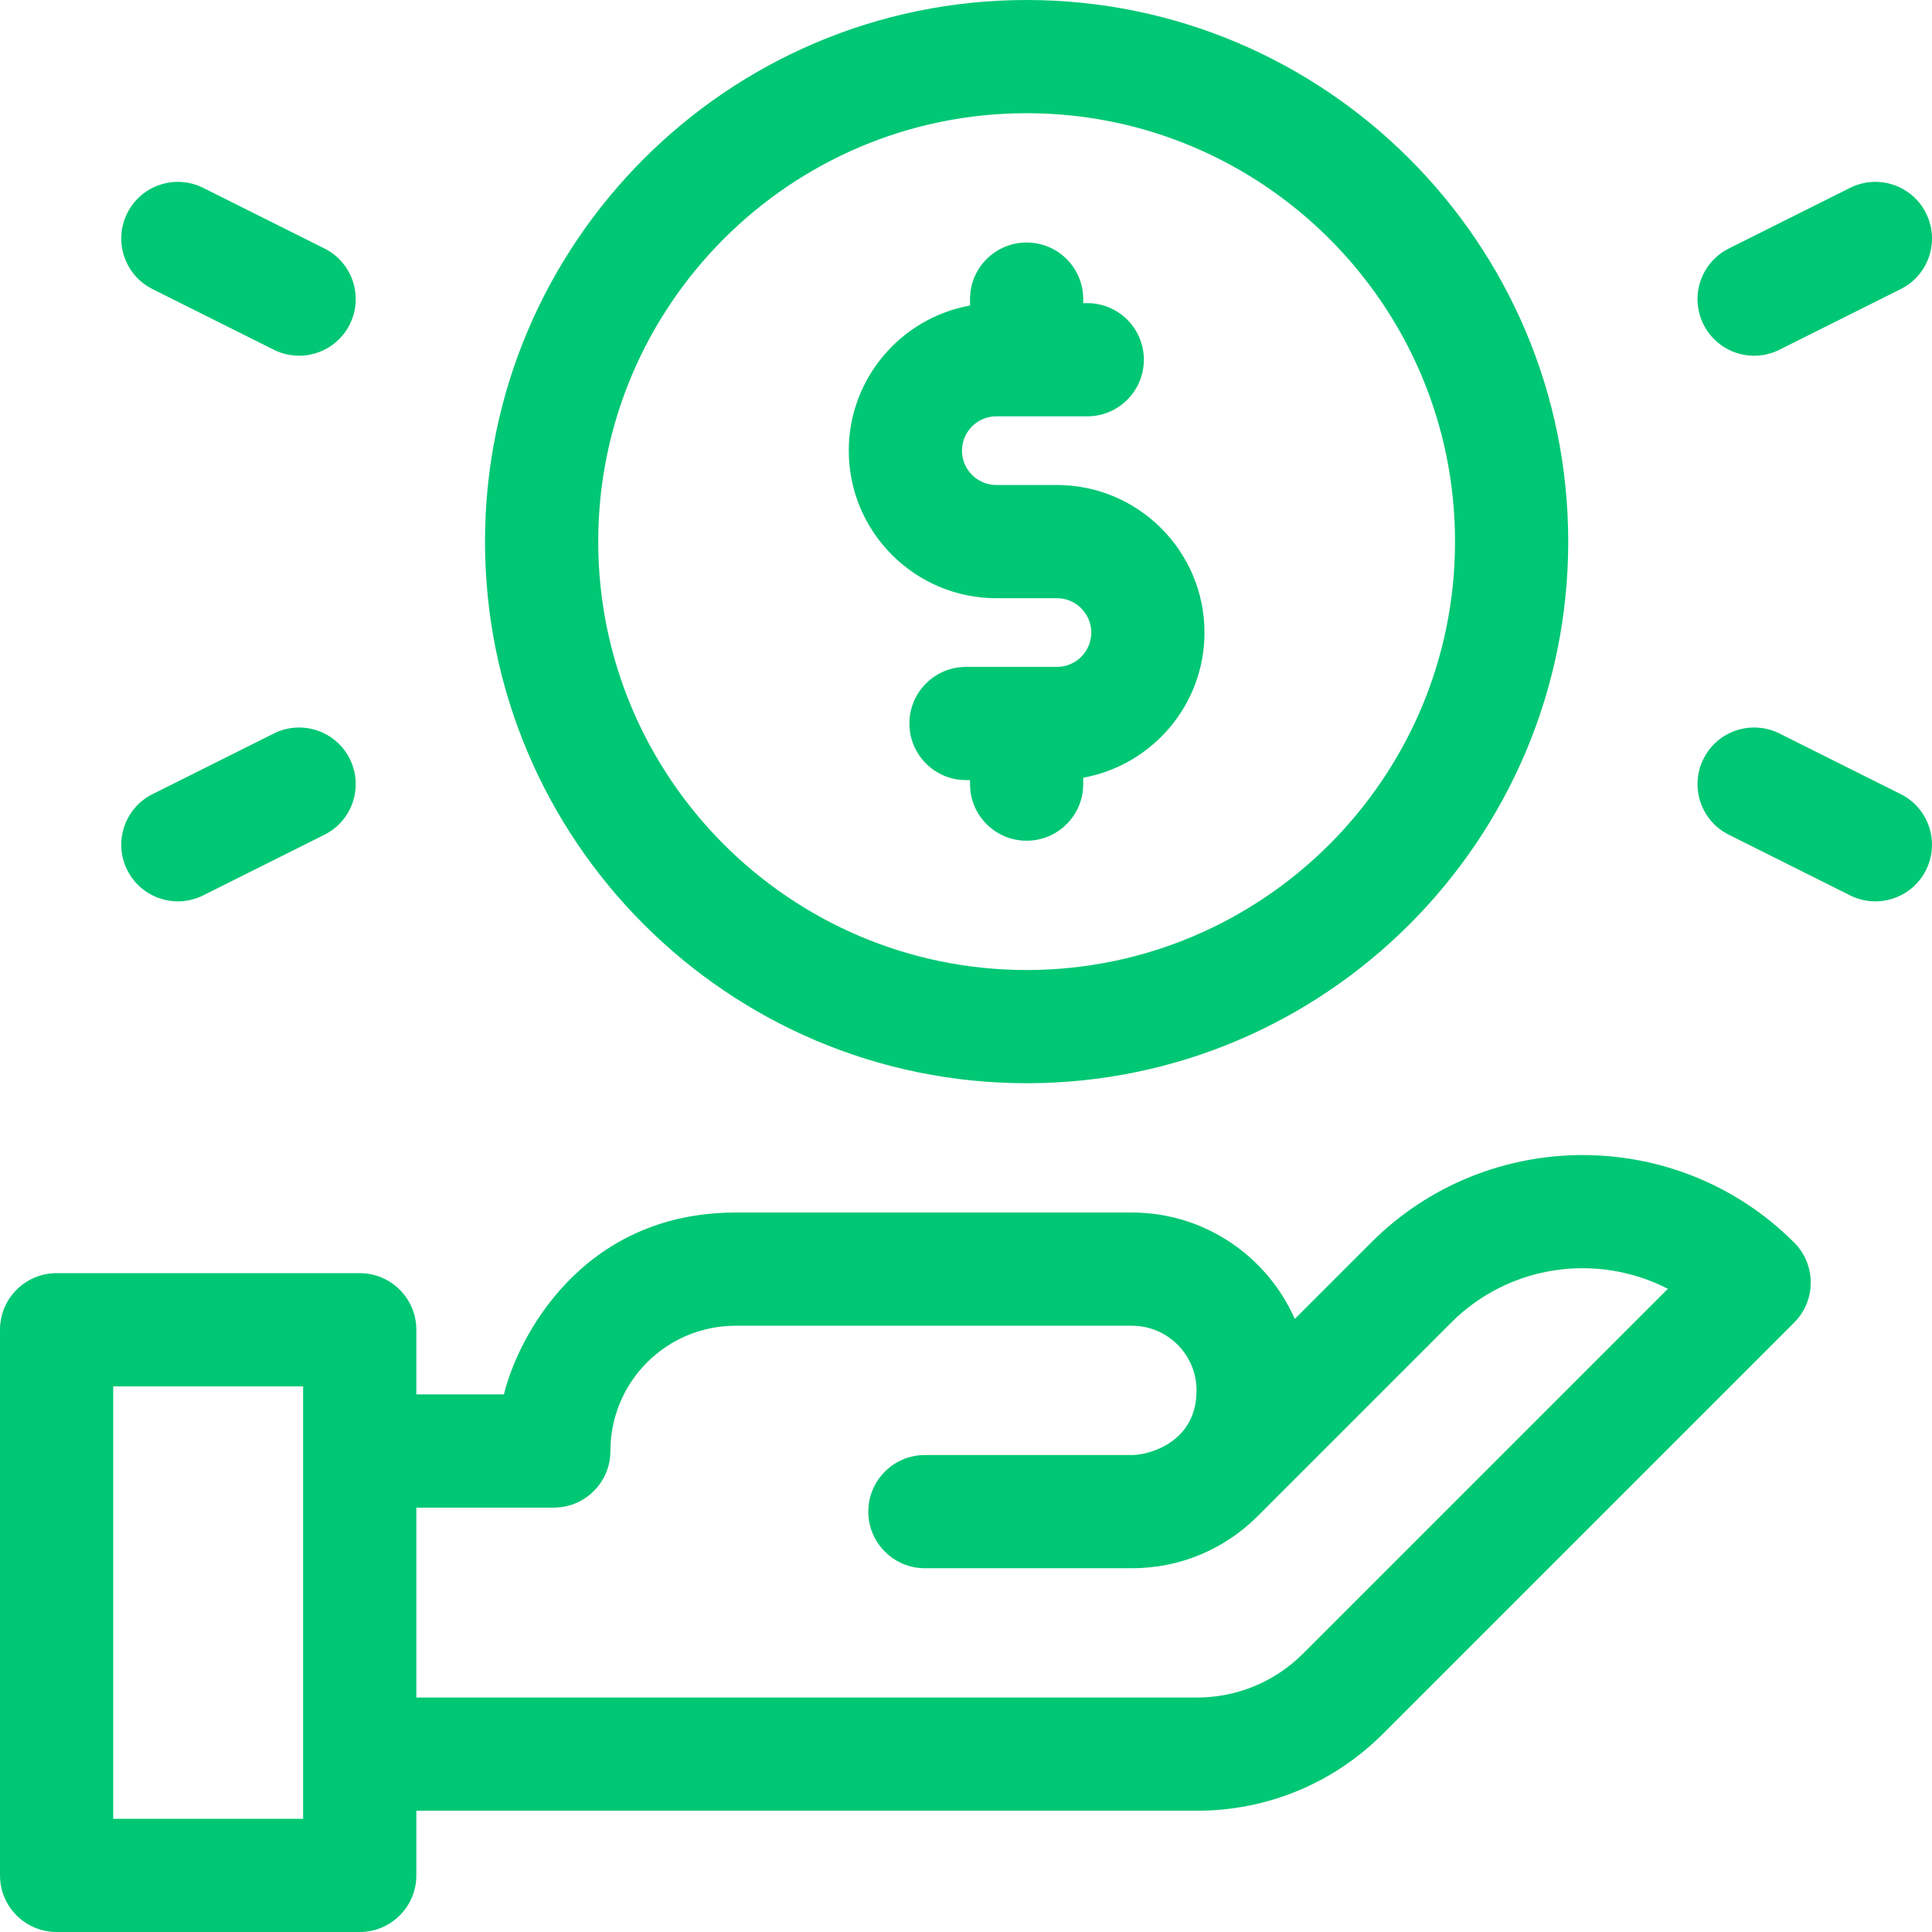
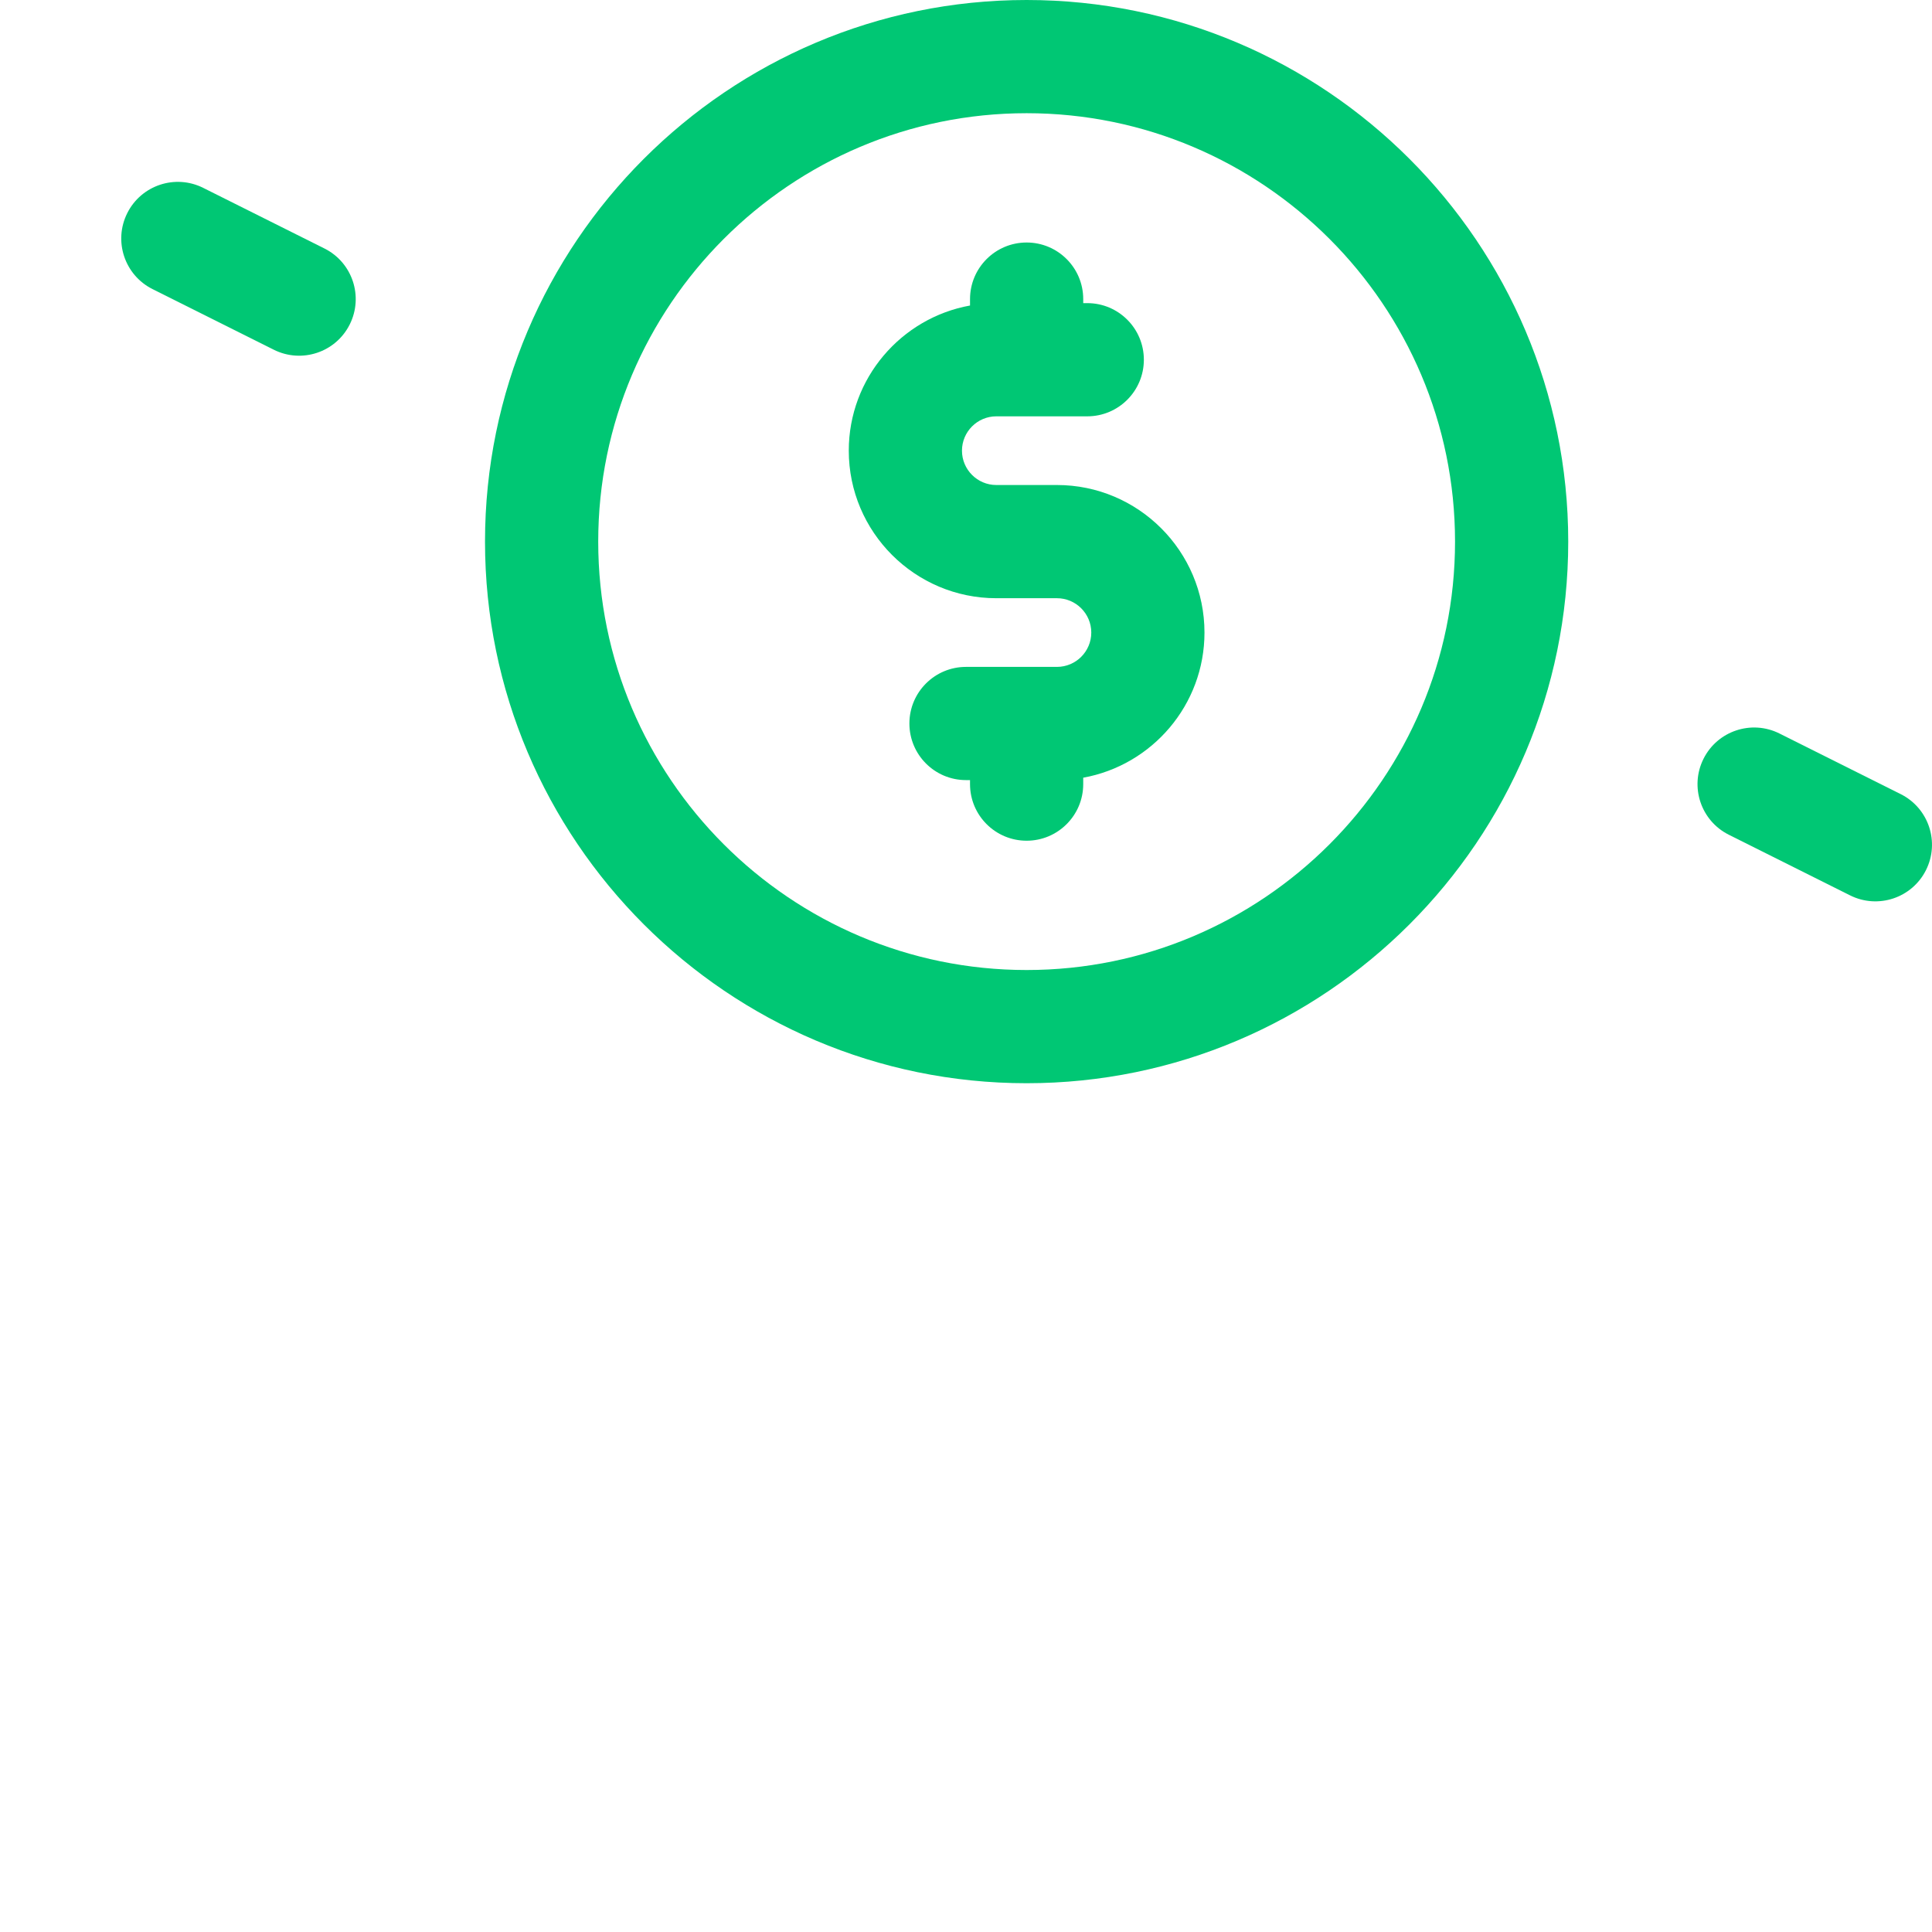
<svg xmlns="http://www.w3.org/2000/svg" style="fill: #00c774" id="Layer_1" enable-background="new 0 0 512 512" height="512" viewBox="0 0 512 512" width="512">
  <g>
    <path d="m272.066 287.066c79.145 0 143.533-64.389 143.533-143.533s-64.388-143.533-143.533-143.533-143.533 64.389-143.533 143.533 64.389 143.533 143.533 143.533zm0-257.066c62.603 0 113.534 50.931 113.534 113.533s-50.931 113.533-113.533 113.533-113.533-50.931-113.533-113.533 50.93-113.533 113.532-113.533z" />
    <path d="m264.033 158.533h16.067c5.019 0 9.101 4.082 9.101 9.101 0 5.018-4.082 9.1-9.101 9.1h-24.1c-8.284 0-15 6.716-15 15s6.716 15 15 15h1.066v1.066c0 8.284 6.716 15 15 15s15-6.716 15-15v-1.7c18.246-3.297 32.134-19.284 32.134-38.466 0-21.561-17.54-39.101-39.101-39.101h-16.066c-5.018 0-9.1-4.082-9.1-9.1 0-5.019 4.082-9.101 9.1-9.101h24.101c8.284 0 15-6.716 15-15s-6.716-15-15-15h-1.067v-1.066c0-8.284-6.716-15-15-15s-15 6.716-15 15v1.7c-18.245 3.297-32.133 19.285-32.133 38.467 0 21.56 17.54 39.1 39.099 39.1z" />
-     <path d="m363.372 329.287-20.243 20.245c-7.305-16.589-23.903-28.198-43.162-28.198h-105.004c-40.896 0-57.81 33.294-61.42 48.2h-23.21v-17.134c0-8.284-6.716-15-15-15h-80.333c-8.284 0-15 6.716-15 15v144.6c0 8.284 6.716 15 15 15h80.333c8.284 0 15-6.716 15-15v-17.133h206.844c18.652 0 36.193-7.266 49.393-20.461l108.903-108.907c5.858-5.857 5.853-15.361 0-21.213-30.906-30.905-81.193-30.905-112.101.001zm-283.038 152.713h-50.334v-114.6h50.333v114.6zm265.025-43.809c-7.532 7.529-17.541 11.675-28.182 11.675h-206.843v-50.333h36.43c8.284 0 15-6.716 15-15 0-18.348 14.837-33.2 33.2-33.2h105.004c9.447 0 17.133 7.686 17.133 17.133 0 14.014-12.927 17.063-16.836 17.131-.008 0-.017 0-.021 0-.092.001-.184.002-.276.002h-54.855c-8.284 0-15 6.716-15 15s6.716 15 15 15h54.861c12.576 0 24.407-4.899 33.32-13.803l51.293-51.298c15.512-15.511 38.88-18.498 57.417-8.956z" />
-     <path d="m471.571 92.684 32.134-16.067c7.41-3.704 10.413-12.714 6.708-20.124s-12.713-10.413-20.124-6.709l-32.134 16.067c-7.41 3.704-10.413 12.714-6.708 20.124 3.719 7.438 12.743 10.397 20.124 6.709z" />
    <path d="m503.705 210.45-32.134-16.067c-7.406-3.701-16.419-.701-20.124 6.709s-.702 16.42 6.708 20.124l32.134 16.067c7.4 3.698 16.414.71 20.124-6.709 3.705-7.41.702-16.42-6.708-20.124z" />
    <path d="m40.428 76.616 32.134 16.067c7.381 3.689 16.405.73 20.124-6.709 3.705-7.41.702-16.42-6.708-20.124l-32.134-16.067c-7.411-3.704-16.419-.701-20.124 6.709s-.702 16.42 6.708 20.124z" />
-     <path d="m53.844 237.283 32.134-16.067c7.41-3.704 10.413-12.714 6.708-20.124s-12.718-10.41-20.124-6.709l-32.134 16.067c-7.41 3.704-10.413 12.714-6.708 20.124 3.71 7.42 12.724 10.408 20.124 6.709z" />
  </g>
</svg>